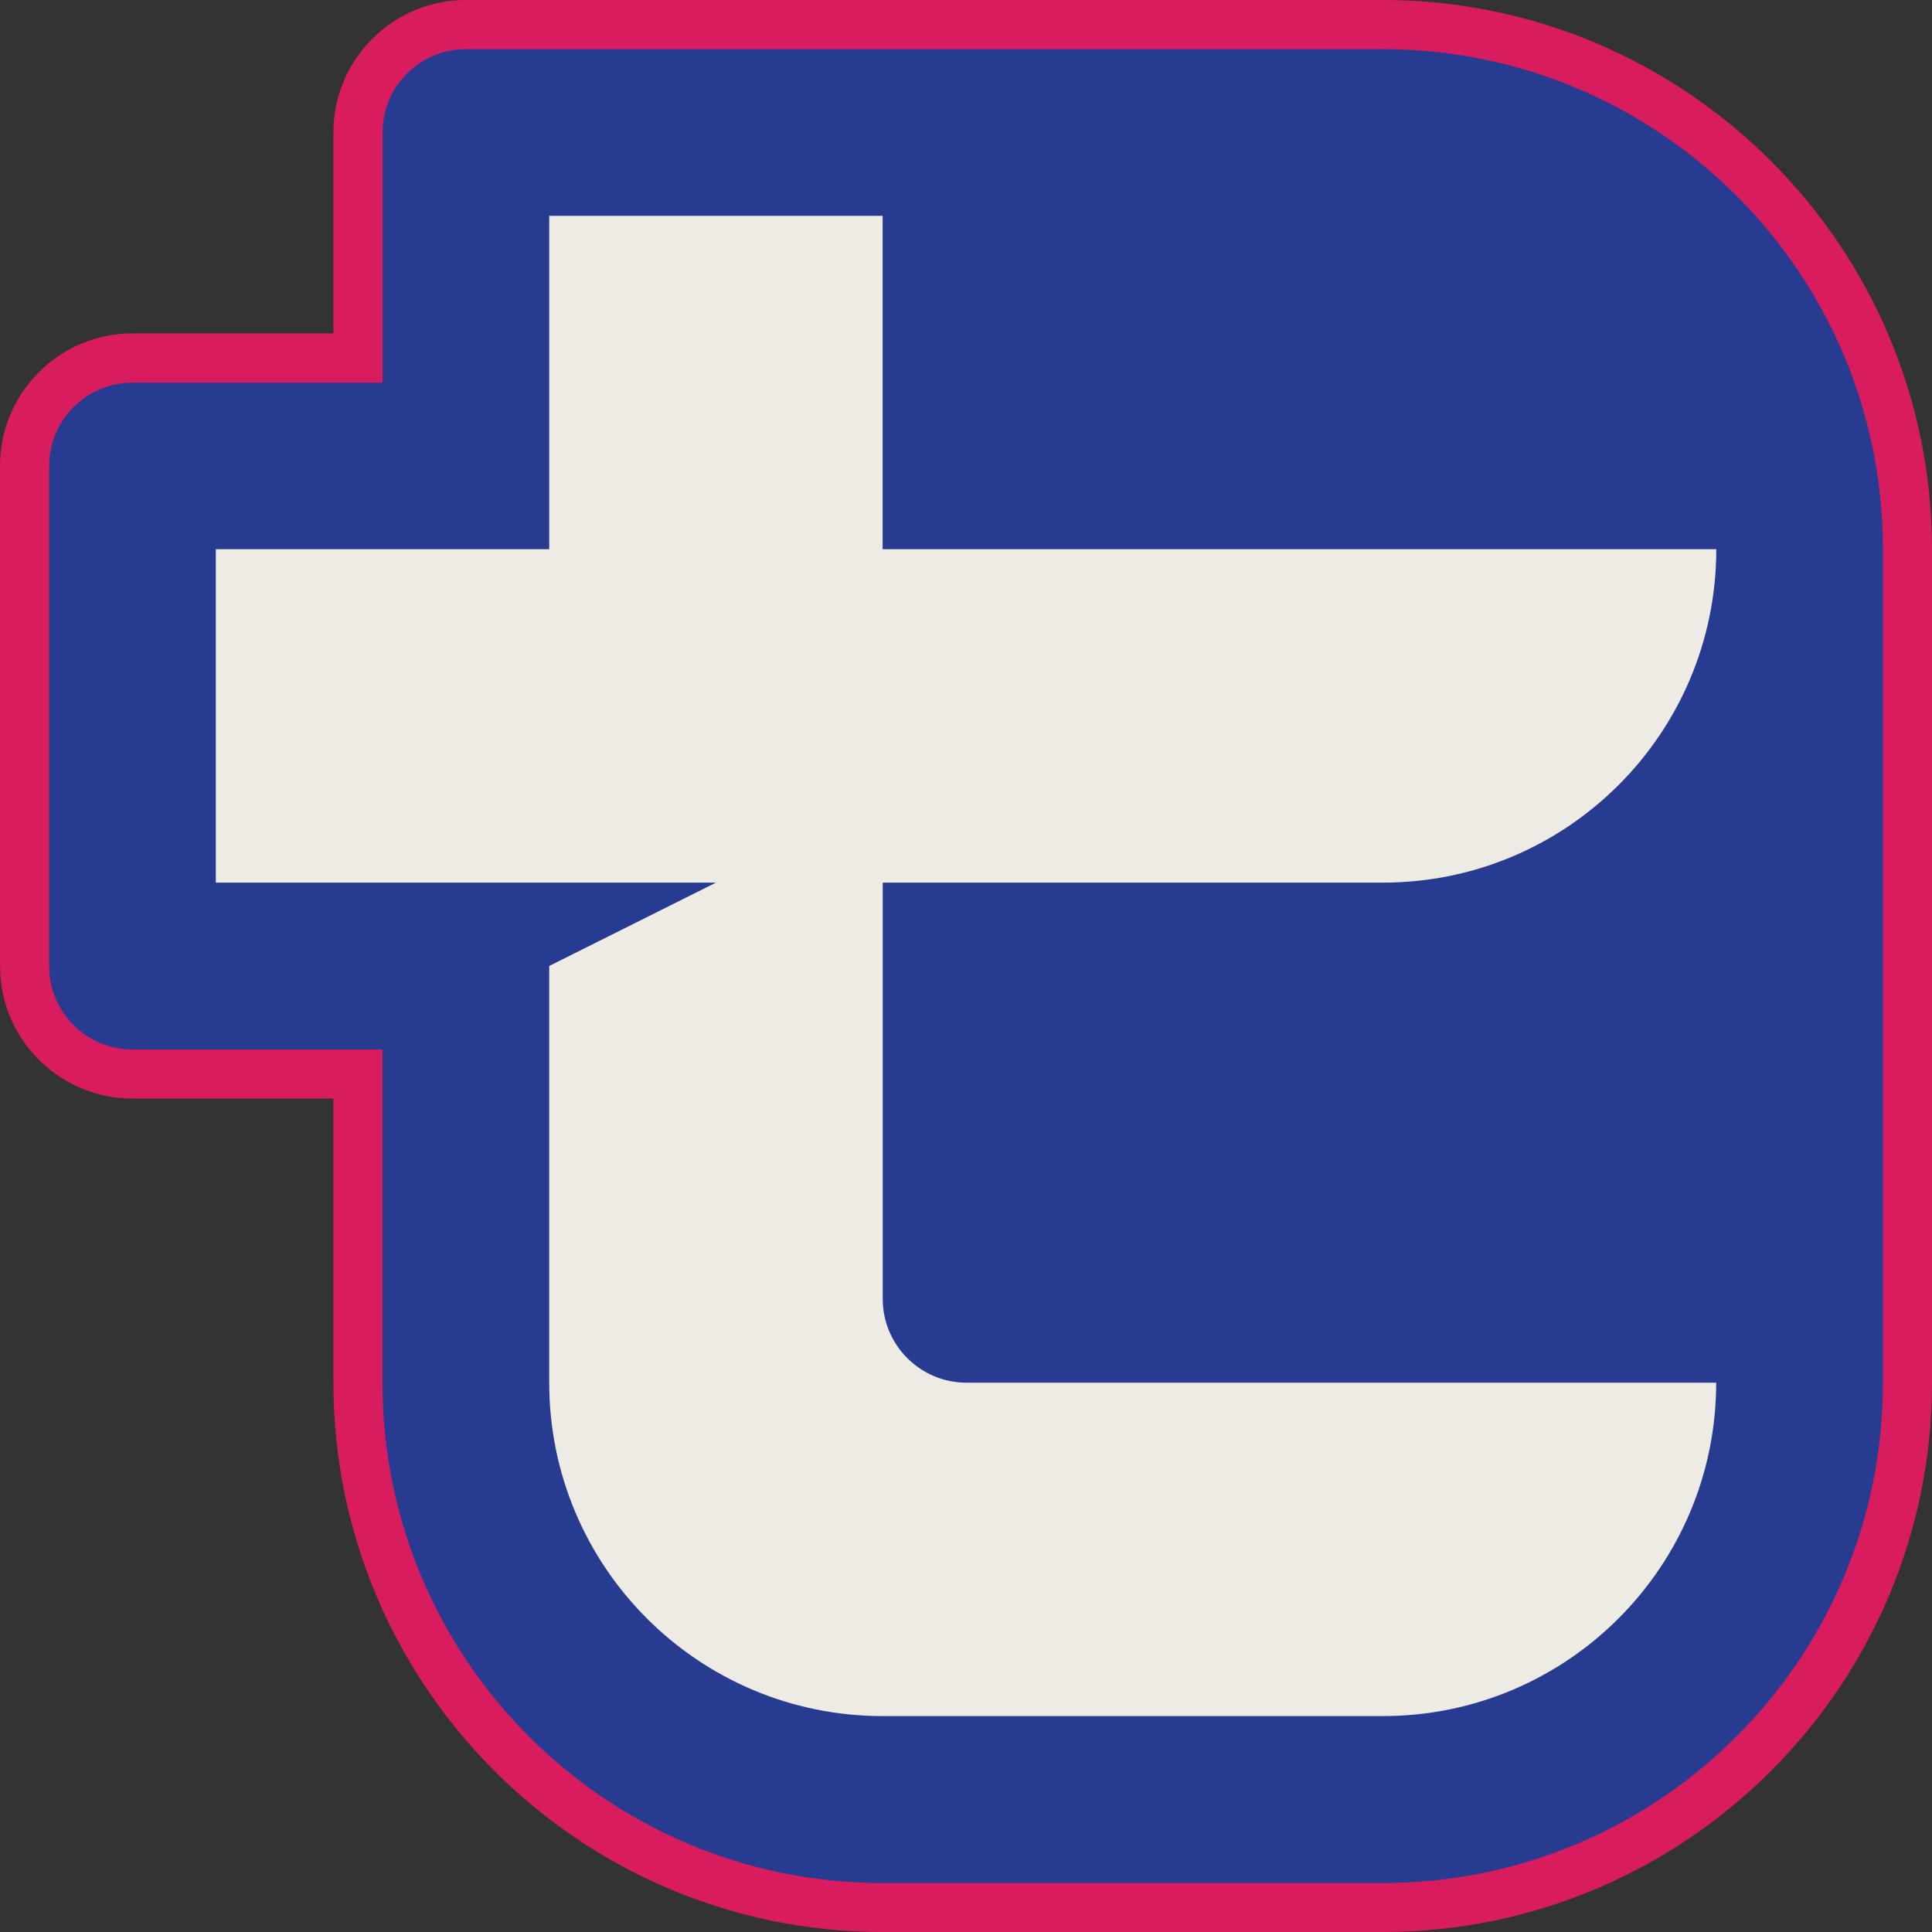
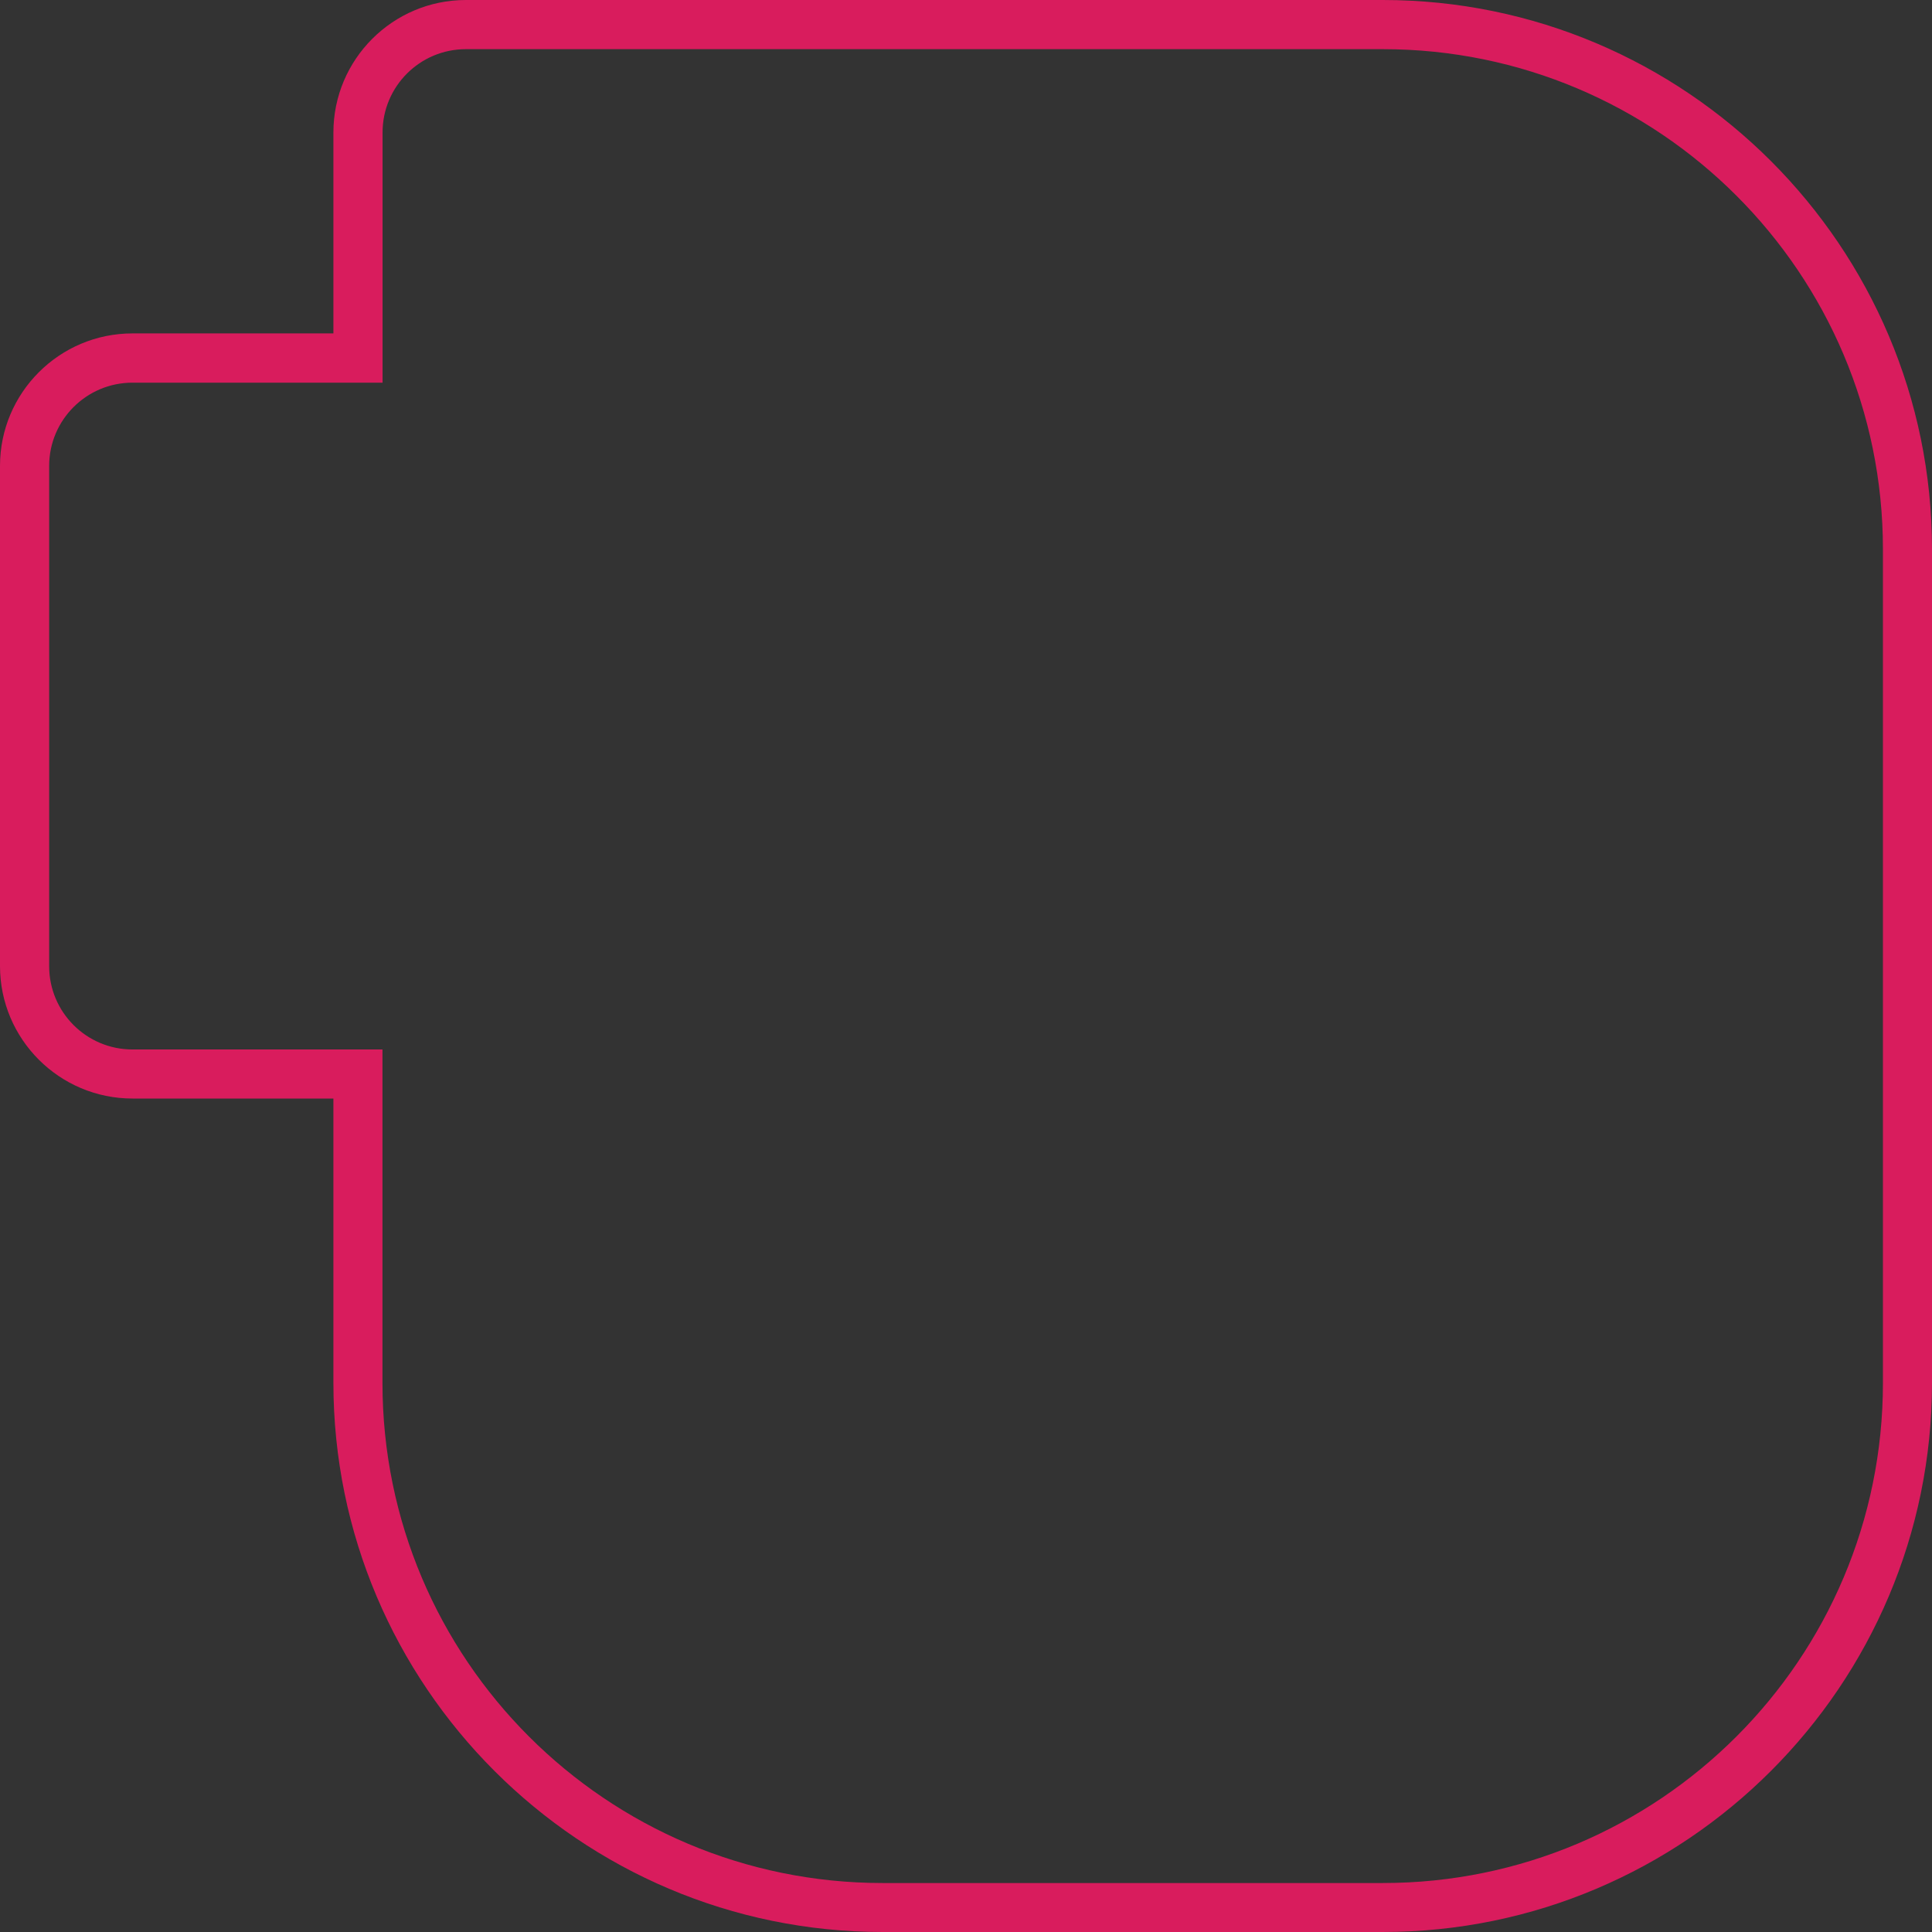
<svg xmlns="http://www.w3.org/2000/svg" id="Layer_2" viewBox="0 0 194.53 194.53">
  <rect x="0" y="0" width="194.53" height="194.53" fill="#333333" stroke="none" />
  <defs>
    <style> .cls-1 { fill: #eeeae4; } .cls-2 { fill: #d91c5d; } .cls-3 { fill: #273c91; } </style>
  </defs>
  <g id="Layer_1-2" data-name="Layer_1">
    <g>
-       <path class="cls-3" d="M88.87,192.06c-29.13,0-52.83-23.7-52.83-52.83v-31.1H13.34c-5.99,0-10.87-4.87-10.87-10.87v-50.36c0-5.99,4.87-10.87,10.87-10.87h22.7V13.34c0-5.99,4.87-10.87,10.87-10.87h92.32c29.13,0,52.83,23.7,52.83,52.83v83.93c0,29.13-23.7,52.83-52.83,52.83h-50.36Z" />
-       <path class="cls-1" d="M172.8,55.3h0s-83.93,0-83.93,0V21.73h-33.57v33.57H21.73v33.57h50.36l-16.79,8.39v41.96c0,18.54,15.03,33.57,33.57,33.57h50.36c18.54,0,33.57-15.03,33.57-33.57h0s-75.48,0-75.48,0c-4.66,0-8.44-3.78-8.44-8.44v-41.91h50.36c18.54,0,33.57-15.03,33.57-33.57Z" />
      <path class="cls-2" d="M139.23,4.95c27.81,0,50.36,22.55,50.36,50.36v83.93c0,27.81-22.55,50.36-50.36,50.36h-50.36c-27.81,0-50.36-22.55-50.36-50.36v-33.57H13.34c-4.64,0-8.39-3.76-8.39-8.39v-50.36c0-4.64,3.76-8.39,8.39-8.39h25.18V13.34c0-4.64,3.76-8.39,8.39-8.39h92.32M139.23,0H46.91c-7.36,0-13.34,5.98-13.34,13.34v20.23H13.34c-7.36,0-13.34,5.98-13.34,13.34v50.36c0,7.36,5.98,13.34,13.34,13.34h20.23v28.62c0,30.49,24.81,55.3,55.3,55.3h50.36c30.49,0,55.3-24.81,55.3-55.3V55.3c0-30.49-24.81-55.3-55.3-55.3h0Z" />
    </g>
  </g>
</svg>